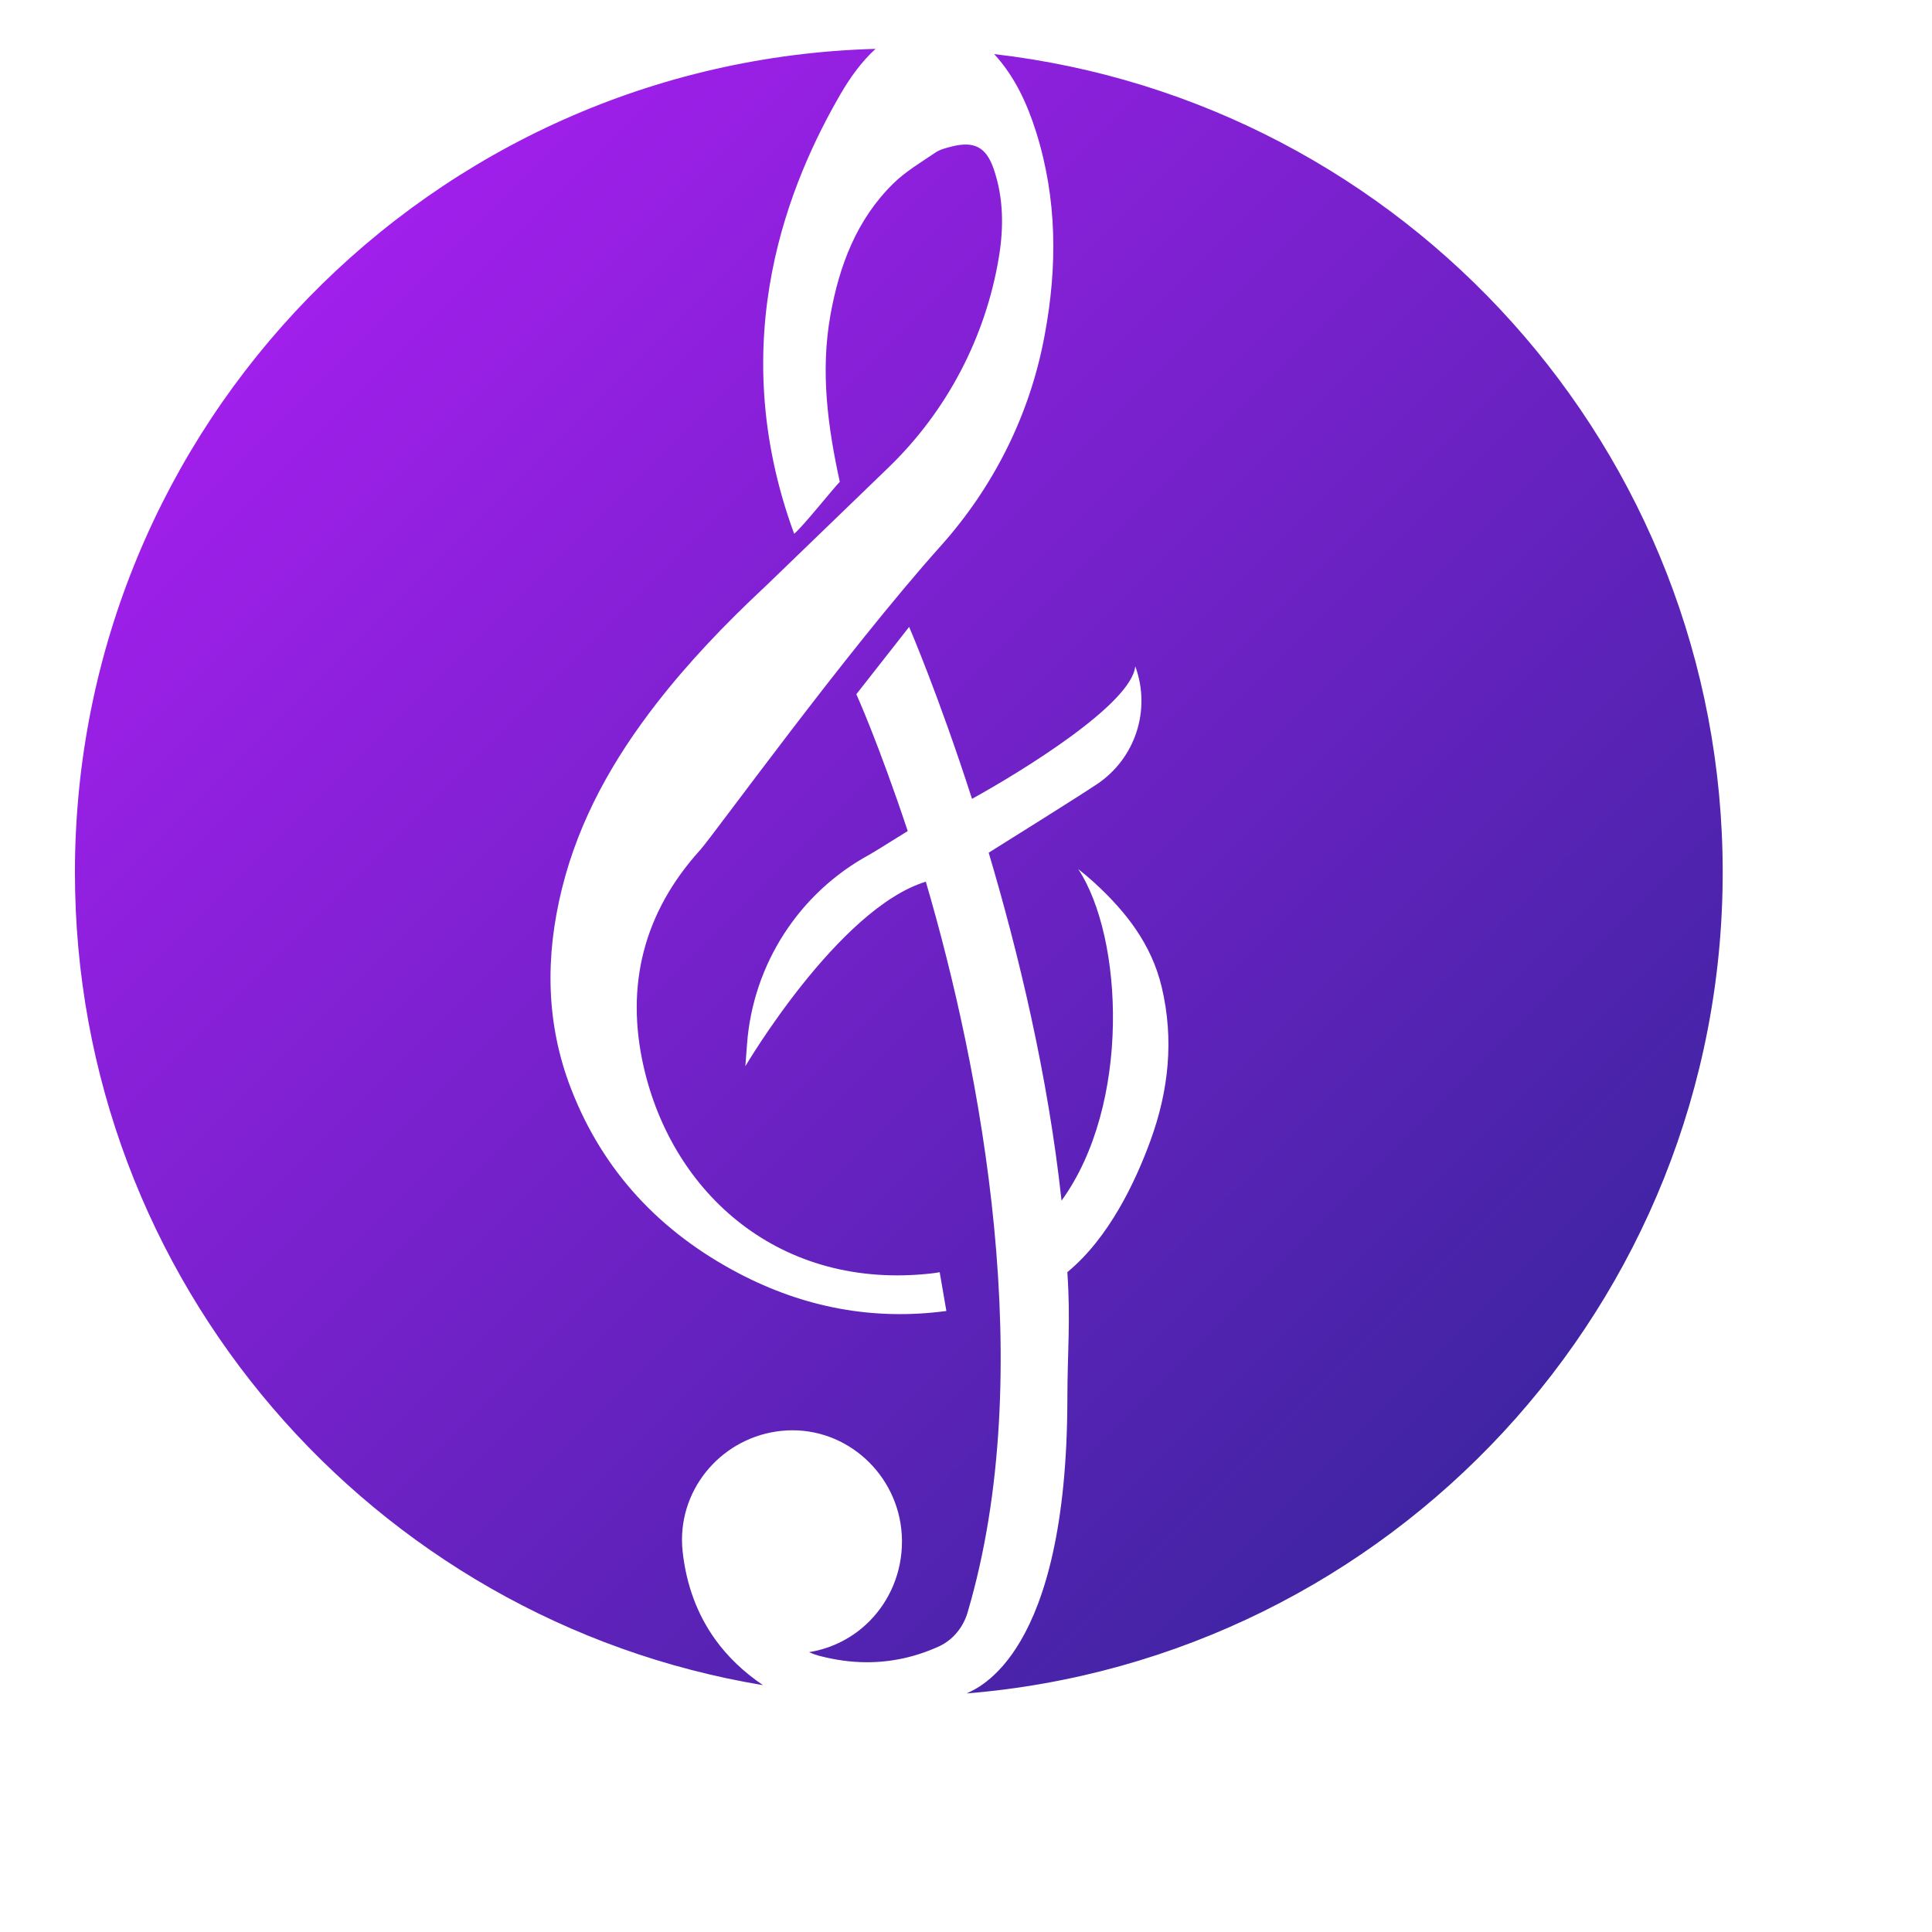
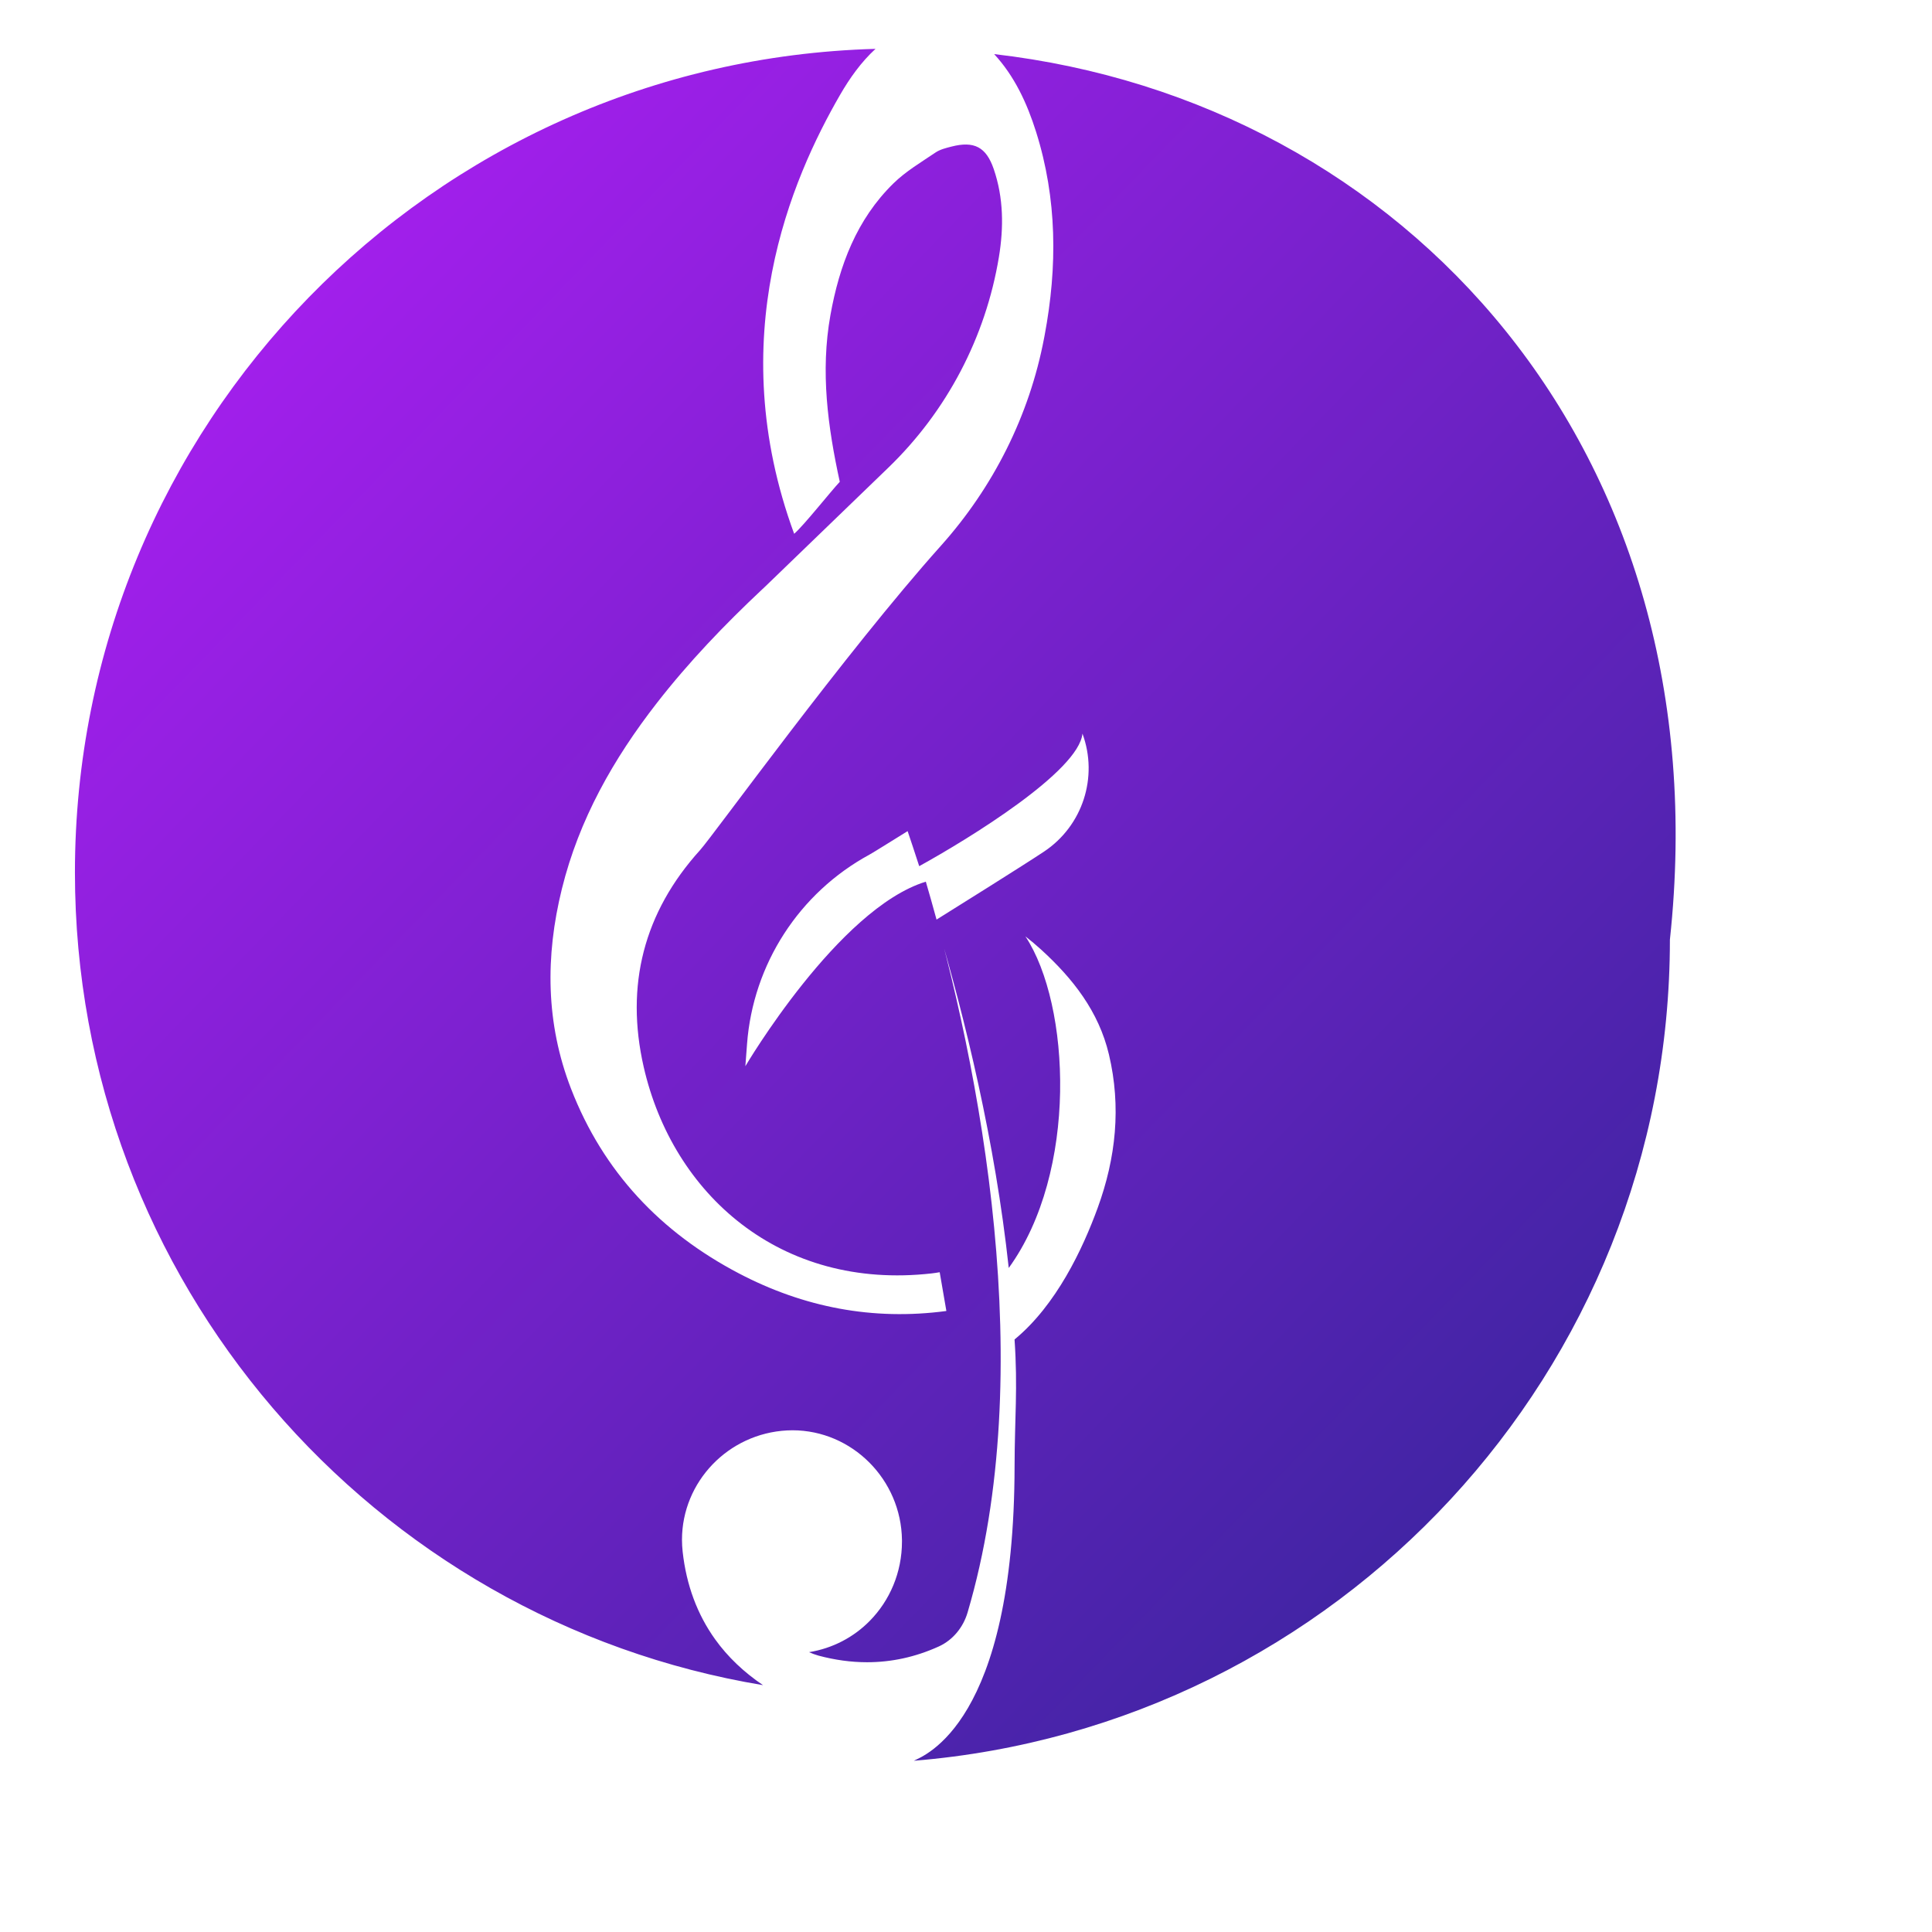
<svg xmlns="http://www.w3.org/2000/svg" viewBox="380 150 520 520">
  <defs>
    <linearGradient id="SVGID_1_" x1="0%" y1="0%" x2="100%" y2="100%">
      <stop offset="0" style="stop-color:#B41EF9" />
      <stop offset="1" style="stop-color:#2D2595" />
    </linearGradient>
  </defs>
-   <path fill="url(#SVGID_1_)" d="M647.58,164.56c5.48,5.95,8.84,13.19,11.28,20.92c5.68,18.02,5.77,36.32,2.31,54.73l-0.15,0.79     c-3.96,20.83-13.64,40.1-27.78,55.9c-25.73,28.74-61.3,78.03-64.81,81.9c-15.19,16.78-20.18,36.45-15.18,58.36     c7.8,34.2,36.72,60.22,77.58,55.57c0.7-0.08,1.39-0.19,2.09-0.31l1.79,10.38c-0.02,0.02-0.03,0.03-0.04,0.06     c-19.74,2.63-38.35-0.99-55.77-10.11c-21.07-11.04-36.53-27.35-45.19-49.68c-6.83-17.62-6.97-35.64-2.48-53.82     c4.61-18.67,13.85-34.98,25.56-50.03c8.58-11.03,18.21-21.07,28.35-30.59l0.94-0.88l33.03-31.89     c15.75-15.21,26.18-35.09,29.75-56.69c1.31-7.96,1.26-15.92-1.39-23.66c-2.04-5.95-5.27-7.63-11.41-6.05     c-1.47,0.38-3.04,0.76-4.27,1.59c-3.88,2.63-8.02,5.07-11.33,8.32c-9.9,9.7-14.56,22.11-16.95,35.45     c-2.73,15.23-0.7,30.1,2.52,44.86c-2.34,2.46-9.71,11.8-12.28,13.99c-19.36-52.74-0.65-95.59,12.33-118.09     c2.65-4.59,5.7-8.87,9.57-12.43c-119.57,3.32-215.48,101.29-215.48,221.67c0,110.02,80.13,201.31,185.2,218.74     c-5.13-3.47-9.49-7.58-12.92-12.38c-4.75-6.64-7.72-14.54-8.71-23.54c-0.12-1.09-0.18-2.17-0.18-3.23     c0.02-15.62,12.49-28.6,28.29-29.41c0.49-0.03,0.98-0.04,1.47-0.04c16,0.02,29.25,13.22,29.45,29.56v0.01l0,0.37     c0,8.35-3.3,15.92-8.68,21.37c-4.31,4.39-9.99,7.39-16.33,8.41c0.8,0.36,1.64,0.68,2.54,0.93c4.41,1.18,8.77,1.78,13.07,1.78     c6.56,0,12.99-1.38,19.28-4.23c0.02-0.01,0.05-0.02,0.07-0.03c3.77-1.73,6.54-5.15,7.71-9.13c19.16-64.83,3.65-145.95-11.24-196.7     c-23.6,7.26-48.57,49.67-48.57,49.67l0.45-5.97c1.61-21.49,14.02-40.7,32.97-50.99c1.22-0.66,7.36-4.55,10.28-6.33     c-7.97-23.94-13.83-36.83-13.83-36.83l14.21-18.12c0,0,7.89,18.25,16.92,46.28c13.5-7.45,42.93-25.54,43.94-35.68l0,0     c4.31,11.7,0.05,24.82-10.32,31.74c-5.2,3.47-23.85,15.14-29.13,18.43c7.96,26.78,15.95,59.81,19.61,93.65     c18.71-25.79,16.66-70.81,4.49-89.24c1.43,1.12,2.84,2.29,4.22,3.55c8.54,7.79,15.5,16.63,18.25,28.21     c3.35,14.11,1.88,27.88-3.03,41.33c-4.03,11.04-11.14,26.16-22.37,35.4c0.9,13.03,0.03,21.25,0.01,34     c-0.08,69.39-24.37,77.99-27.12,79.39c113.93-9.29,203.5-104.68,203.5-221.01C843.67,271.04,757.96,177.29,647.58,164.56z" />
+   <path fill="url(#SVGID_1_)" d="M647.58,164.56c5.48,5.95,8.84,13.19,11.28,20.92c5.68,18.02,5.77,36.32,2.31,54.73l-0.15,0.79     c-3.96,20.83-13.64,40.1-27.78,55.9c-25.73,28.74-61.3,78.03-64.81,81.9c-15.19,16.78-20.18,36.45-15.18,58.36     c7.8,34.2,36.72,60.22,77.58,55.57c0.7-0.08,1.39-0.19,2.09-0.31l1.79,10.38c-0.02,0.02-0.03,0.03-0.04,0.06     c-19.74,2.63-38.35-0.99-55.77-10.11c-21.07-11.04-36.53-27.35-45.19-49.68c-6.83-17.62-6.97-35.64-2.48-53.82     c4.61-18.67,13.85-34.98,25.56-50.03c8.58-11.03,18.21-21.07,28.35-30.59l0.94-0.88l33.03-31.89     c15.75-15.21,26.18-35.09,29.75-56.69c1.31-7.96,1.26-15.92-1.39-23.66c-2.04-5.95-5.27-7.63-11.41-6.05     c-1.47,0.38-3.04,0.76-4.27,1.59c-3.88,2.63-8.02,5.07-11.33,8.32c-9.9,9.7-14.56,22.11-16.95,35.45     c-2.73,15.23-0.7,30.1,2.52,44.86c-2.34,2.46-9.71,11.8-12.28,13.99c-19.36-52.74-0.65-95.59,12.33-118.09     c2.65-4.59,5.7-8.87,9.57-12.43c-119.57,3.32-215.48,101.29-215.48,221.67c0,110.02,80.13,201.31,185.2,218.74     c-5.13-3.47-9.49-7.58-12.92-12.38c-4.75-6.64-7.72-14.54-8.71-23.54c-0.12-1.09-0.18-2.17-0.18-3.23     c0.02-15.62,12.49-28.6,28.29-29.41c0.49-0.03,0.98-0.04,1.47-0.04c16,0.02,29.25,13.22,29.45,29.56v0.01l0,0.37     c0,8.35-3.3,15.92-8.68,21.37c-4.31,4.39-9.99,7.39-16.33,8.41c0.8,0.36,1.64,0.68,2.54,0.93c4.41,1.18,8.77,1.78,13.07,1.78     c6.56,0,12.99-1.38,19.28-4.23c0.02-0.01,0.05-0.02,0.07-0.03c3.77-1.73,6.54-5.15,7.71-9.13c19.16-64.83,3.65-145.95-11.24-196.7     c-23.6,7.26-48.57,49.67-48.57,49.67l0.45-5.97c1.61-21.49,14.02-40.7,32.97-50.99c1.22-0.66,7.36-4.55,10.28-6.33     c-7.97-23.94-13.83-36.83-13.83-36.83c0,0,7.89,18.25,16.92,46.28c13.5-7.45,42.93-25.54,43.94-35.68l0,0     c4.31,11.7,0.05,24.82-10.32,31.74c-5.2,3.47-23.85,15.14-29.13,18.43c7.96,26.78,15.95,59.81,19.61,93.65     c18.71-25.79,16.66-70.81,4.49-89.24c1.43,1.12,2.84,2.29,4.22,3.55c8.54,7.79,15.5,16.63,18.25,28.21     c3.35,14.11,1.88,27.88-3.03,41.33c-4.03,11.04-11.14,26.16-22.37,35.4c0.9,13.03,0.03,21.25,0.01,34     c-0.08,69.39-24.37,77.99-27.12,79.39c113.93-9.29,203.5-104.68,203.5-221.01C843.67,271.04,757.96,177.29,647.58,164.56z" />
</svg>